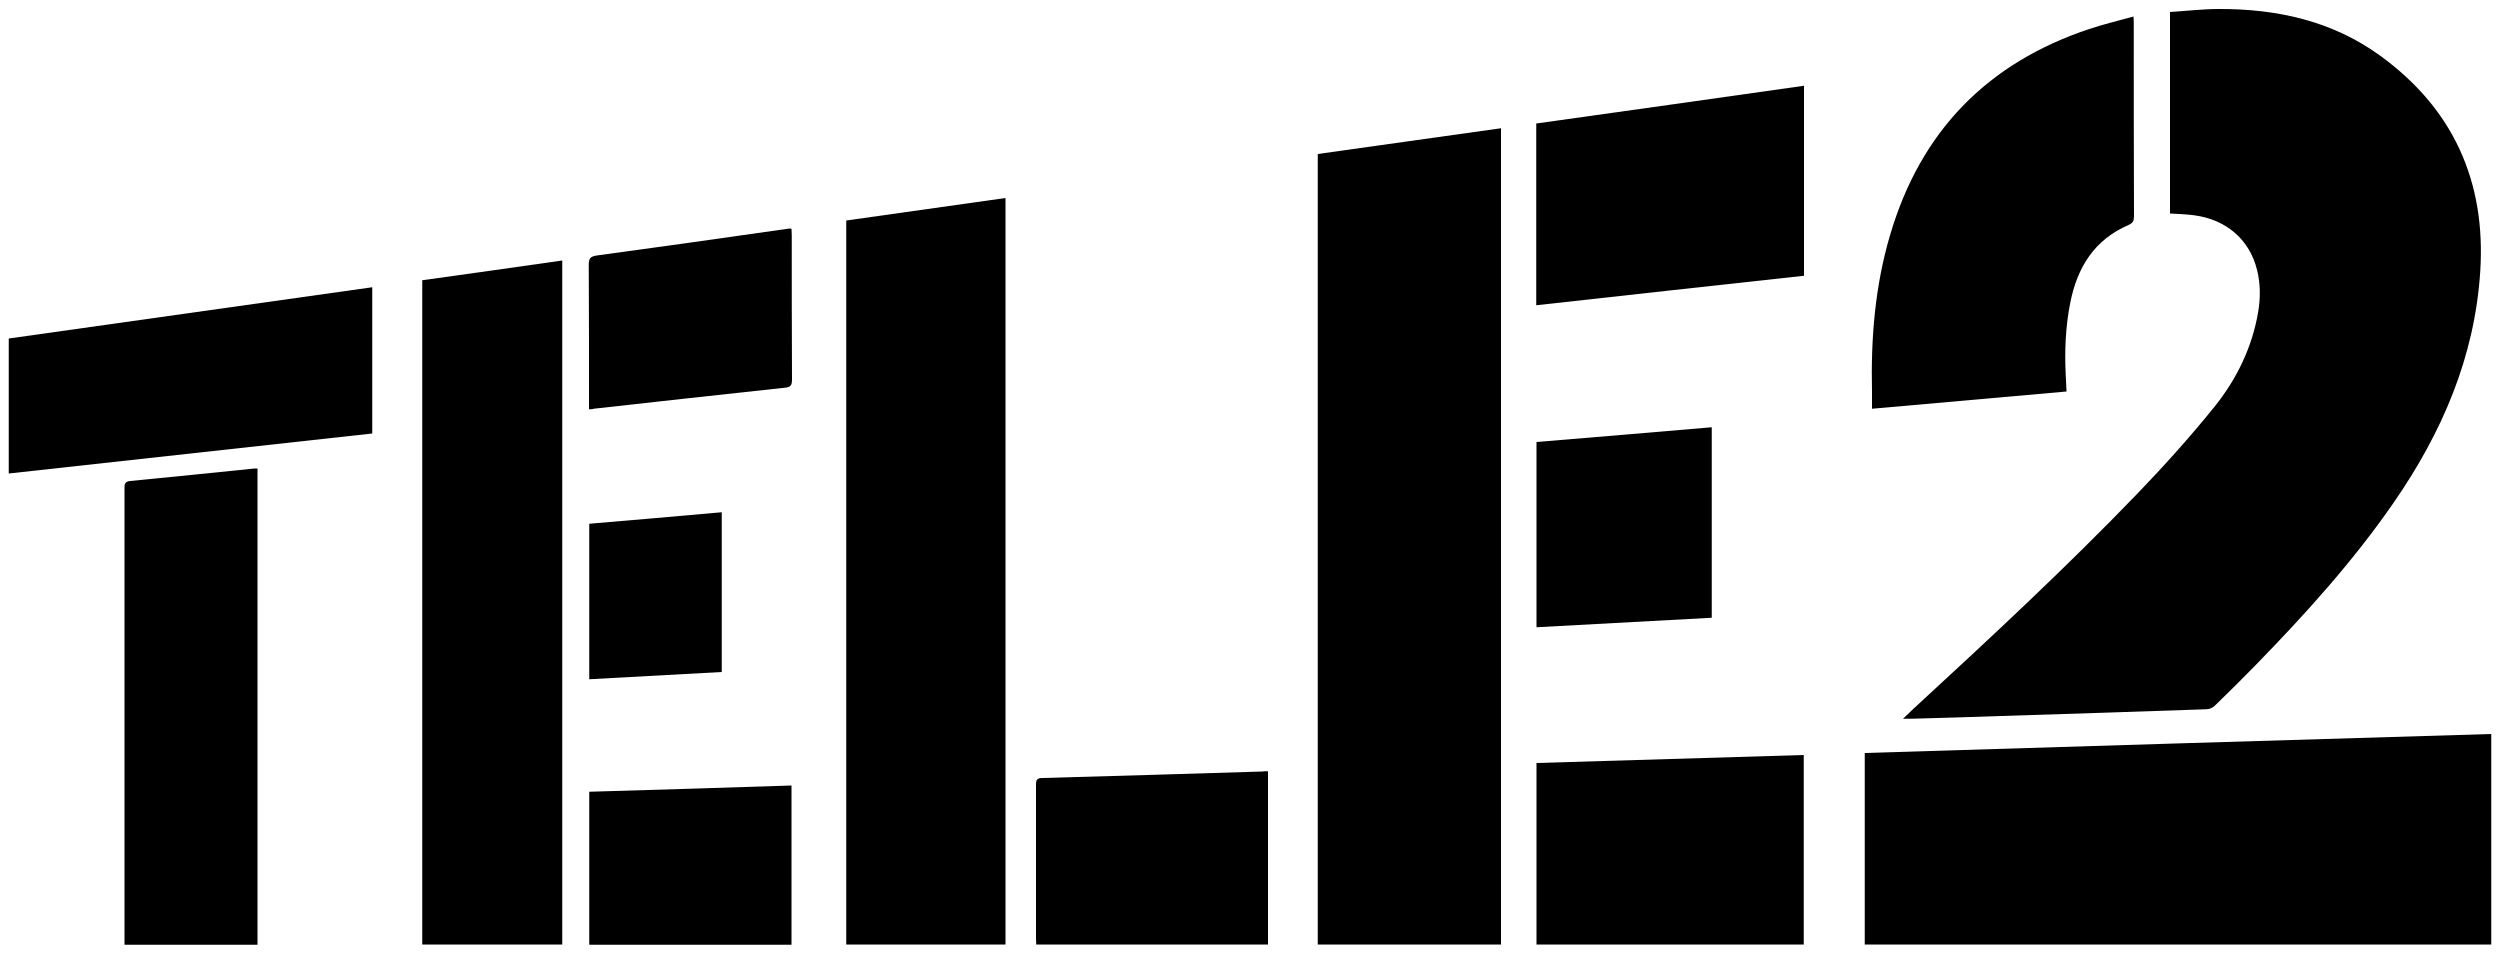
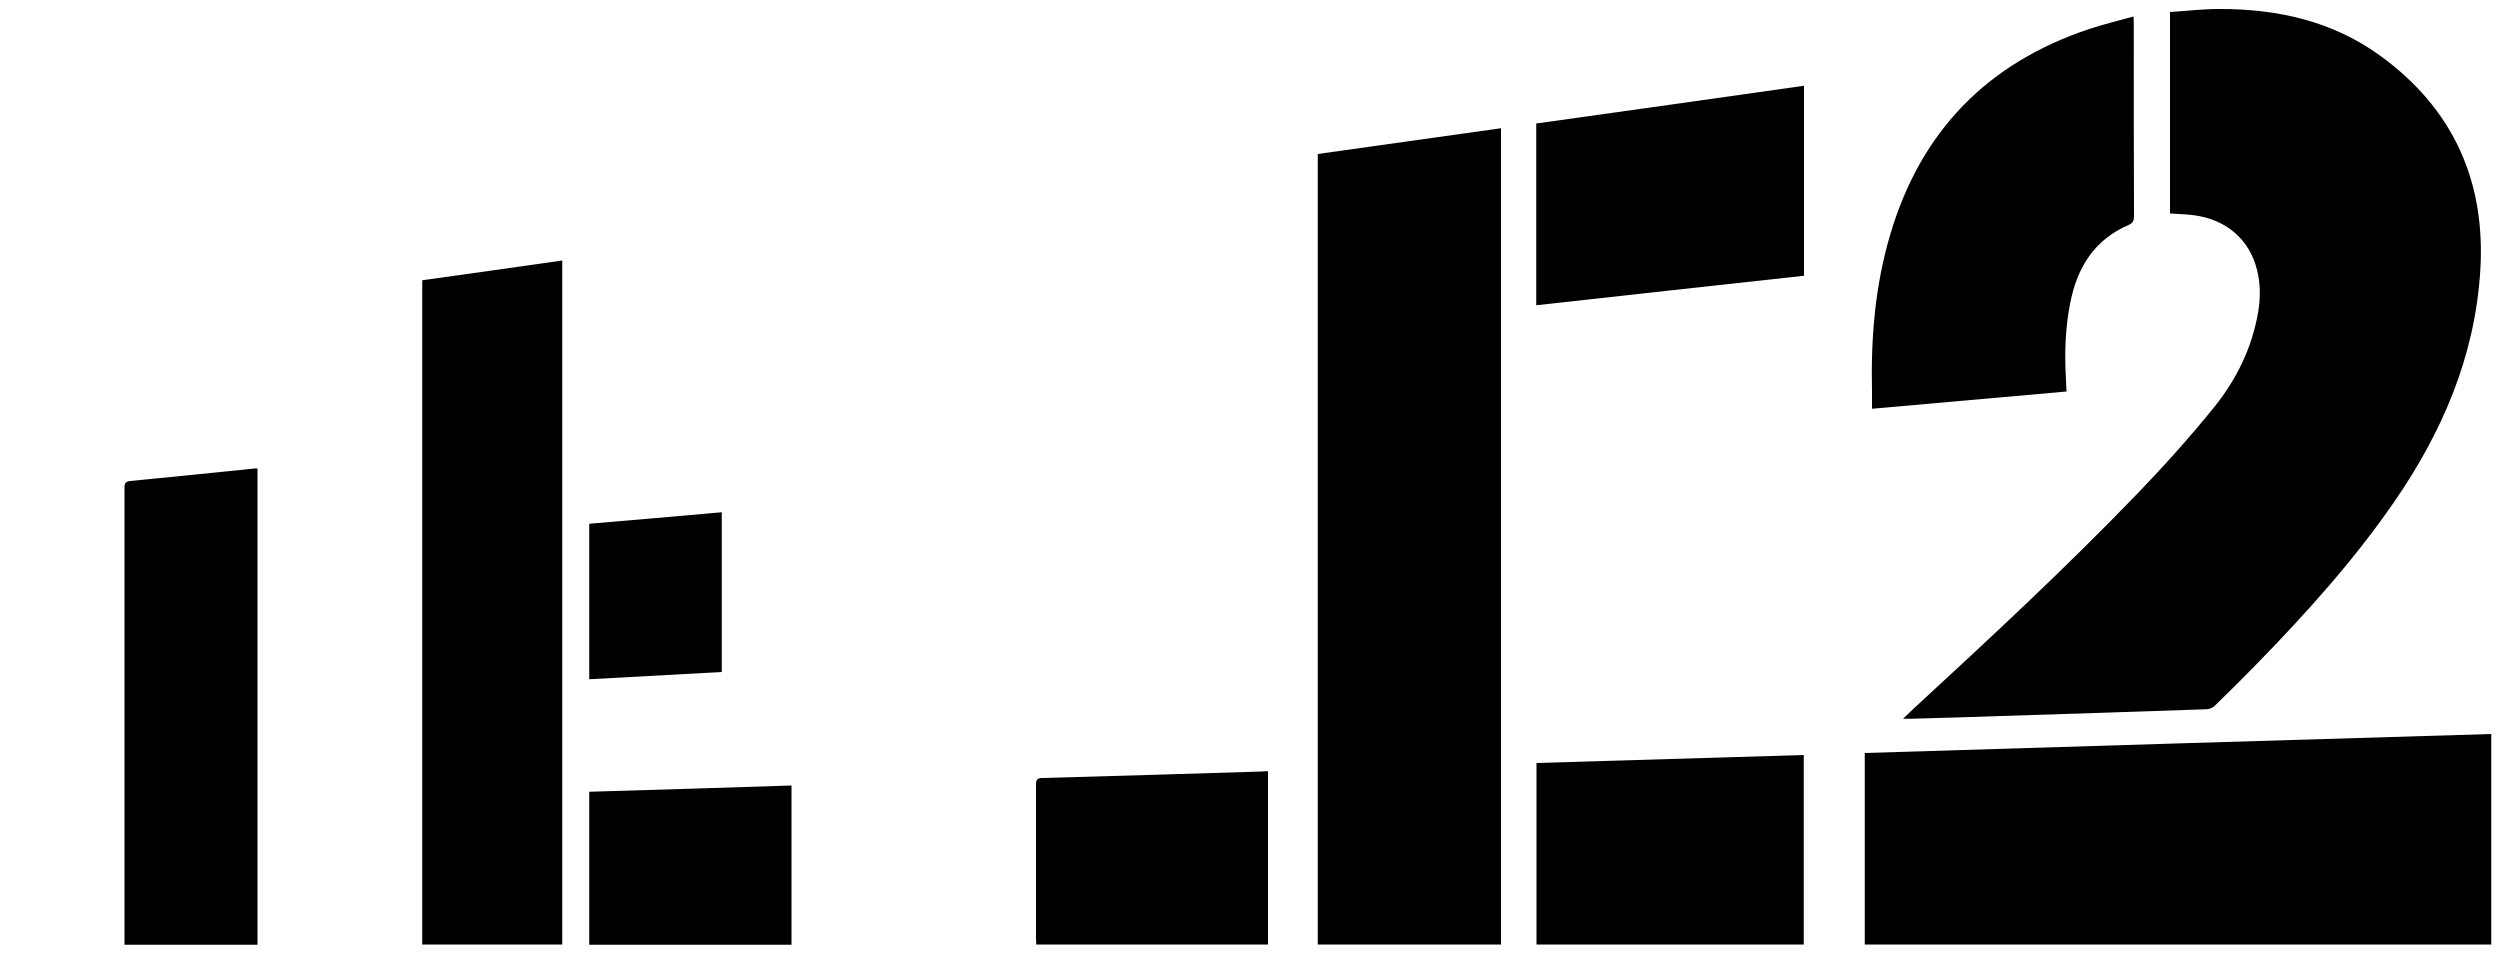
<svg xmlns="http://www.w3.org/2000/svg" x="0px" y="0px" width="100%" height="100%" viewBox="0, 0, 1000, 381.4" preserveAspectRatio="xMidYMid" font-size="0" id="Layer_1" xml:space="preserve" baseProfile="tiny" version="1.1">
  <g id="so1vI3_1_" xml:space="preserve">
    <g xml:space="preserve">
      <path d="M868 85.4 C868 58.6 868 32 868 4.8 C874.5 4.4 881 3.6 887.5 3.6 C910.8 3.5 933 8.4 952.1 22.3 C981.3 43.5 994.4 72.6 992.1 108.5 C989.9 142.8 976.8 173.1 957.5 201 C941.2 224.6 922 245.8 902 266.3 C896.7 271.7 891.3 277.1 885.9 282.3 C885.1 283.1 883.7 283.7 882.6 283.7 C855.2 284.7 827.8 285.5 800.4 286.4 C788.4 286.8 776.4 287.2 764.4 287.5 C763.6 287.5 762.7 287.5 761.2 287.5 C762.9 285.9 764.2 284.6 765.5 283.4 C795.9 255.4 826.3 227.2 855 197.4 C865.7 186.3 876.1 174.7 885.8 162.7 C894.7 151.6 900.9 138.9 903.3 124.6 C904.2 119 904.2 113.4 902.8 107.9 C899.8 95.8 890.5 87.8 877.6 86.1 C874.7 85.7 871.5 85.6 868 85.4 z" xml:space="preserve" />
      <path d="M600.4 377.8 C575.9 377.8 551.5 377.8 527.1 377.8 C527.1 272.4 527.1 167.2 527.1 61.6 C551.5 58.2 575.9 54.7 600.4 51.3 C600.4 160.2 600.4 268.9 600.4 377.8 z" xml:space="preserve" />
      <path d="M996.5 293.6 C996.5 321.8 996.5 349.7 996.5 377.8 C913 377.8 829.5 377.8 745.9 377.8 C745.9 352.3 745.9 326.9 745.9 301.2 C829.5 298.6 912.9 296.1 996.5 293.6 z" xml:space="preserve" />
-       <path d="M402.2 377.8 C380.9 377.8 359.8 377.8 338.5 377.8 C338.5 281.3 338.5 184.9 338.5 88.2 C359.6 85.2 380.8 82.2 402.2 79.2 C402.2 178.9 402.2 278.3 402.2 377.8 z" xml:space="preserve" />
      <path d="M224.9 377.8 C206.1 377.8 187.6 377.8 168.9 377.8 C168.9 289.2 168.9 200.7 168.9 112.1 C187.5 109.5 206.1 106.9 224.9 104.2 C224.9 195.6 224.9 286.6 224.9 377.8 z" xml:space="preserve" />
      <path d="M826.6 156.6 C800.7 158.9 775 161.2 748.8 163.5 C748.8 161.1 748.8 158.9 748.8 156.7 C748.3 135.4 750 114.3 756.1 93.8 C768.3 52.5 794.9 25.2 835.7 11.6 C841.4 9.7 847.3 8.3 853.4 6.6 C853.5 7.9 853.5 8.8 853.5 9.7 C853.5 35.3 853.5 60.8 853.6 86.4 C853.6 88.3 853.2 89.2 851.4 90 C837.7 95.9 830.9 107 828.1 121.1 C826.2 130.7 825.8 140.4 826.3 150.1 C826.4 152.2 826.5 154.3 826.6 156.6 z" xml:space="preserve" />
      <path d="M103 377.9 C85.3 377.9 67.7 377.9 49.8 377.9 C49.8 376.9 49.8 376 49.8 375.1 C49.8 315.2 49.8 255.4 49.8 195.5 C49.8 193.9 49.7 192.7 52 192.4 C68.6 190.8 85.2 189.1 101.8 187.4 C102.1 187.4 102.5 187.4 103 187.4 C103 250.9 103 314.2 103 377.9 z" xml:space="preserve" />
-       <path d="M148.9 114.9 C148.9 134.6 148.9 153.9 148.9 173.4 C100.4 178.7 52 184.1 3.5 189.4 C3.5 171.4 3.5 153.6 3.5 135.4 C51.8 128.6 100.2 121.8 148.9 114.9 z" xml:space="preserve" />
      <path d="M614.6 305.2 C650.2 304.1 685.8 303.1 721.5 302 C721.5 327.3 721.5 352.4 721.5 377.8 C686 377.8 650.4 377.8 614.6 377.8 C614.6 353.7 614.6 329.5 614.6 305.2 z" xml:space="preserve" />
      <path d="M614.5 122.1 C614.5 97.6 614.5 73.7 614.5 49.4 C650.2 44.4 685.8 39.4 721.6 34.3 C721.6 59.7 721.6 84.8 721.6 110.3 C686 114.2 650.4 118.1 614.5 122.1 z" xml:space="preserve" />
      <path d="M507.2 308.5 C507.2 331.7 507.2 354.7 507.2 377.8 C476.3 377.8 445.6 377.8 414.5 377.8 C414.5 377 414.4 376.2 414.4 375.4 C414.4 354.9 414.4 334.4 414.4 313.9 C414.4 312 414.8 311.2 416.9 311.2 C446.3 310.4 475.6 309.5 505 308.6 C505.5 308.5 506.2 308.5 507.2 308.5 z" xml:space="preserve" />
-       <path d="M684.7 170.9 C684.7 196.5 684.7 221.7 684.7 247.1 C661.4 248.4 638.1 249.6 614.6 250.9 C614.6 226.2 614.6 201.6 614.6 176.8 C637.9 174.9 661.2 172.9 684.7 170.9 z" xml:space="preserve" />
      <path d="M235.7 377.9 C235.7 357.4 235.7 337.2 235.7 316.7 C262.6 315.9 289.5 315.1 316.6 314.2 C316.6 335.5 316.6 356.6 316.6 377.9 C289.6 377.9 262.8 377.9 235.7 377.9 z" xml:space="preserve" />
-       <path d="M235.6 163.7 C235.6 162.5 235.6 161.6 235.6 160.7 C235.6 142.5 235.6 124.3 235.5 106 C235.5 103.5 236 102.6 238.7 102.2 C264.4 98.7 290.1 95.1 315.8 91.4 C316 91.4 316.1 91.4 316.6 91.5 C316.6 92.3 316.7 93.2 316.7 94.1 C316.7 113.3 316.7 132.6 316.8 151.8 C316.8 154.2 316.2 154.9 313.8 155.1 C288.3 157.8 262.9 160.7 237.4 163.5 C237 163.7 236.5 163.7 235.6 163.7 z" xml:space="preserve" />
      <path d="M288.7 268.8 C271 269.8 253.4 270.7 235.7 271.7 C235.7 250.9 235.7 230.3 235.7 209.5 C253.4 208 270.9 206.5 288.7 204.9 C288.7 226.2 288.7 247.3 288.7 268.8 z" xml:space="preserve" />
    </g>
  </g>
</svg>